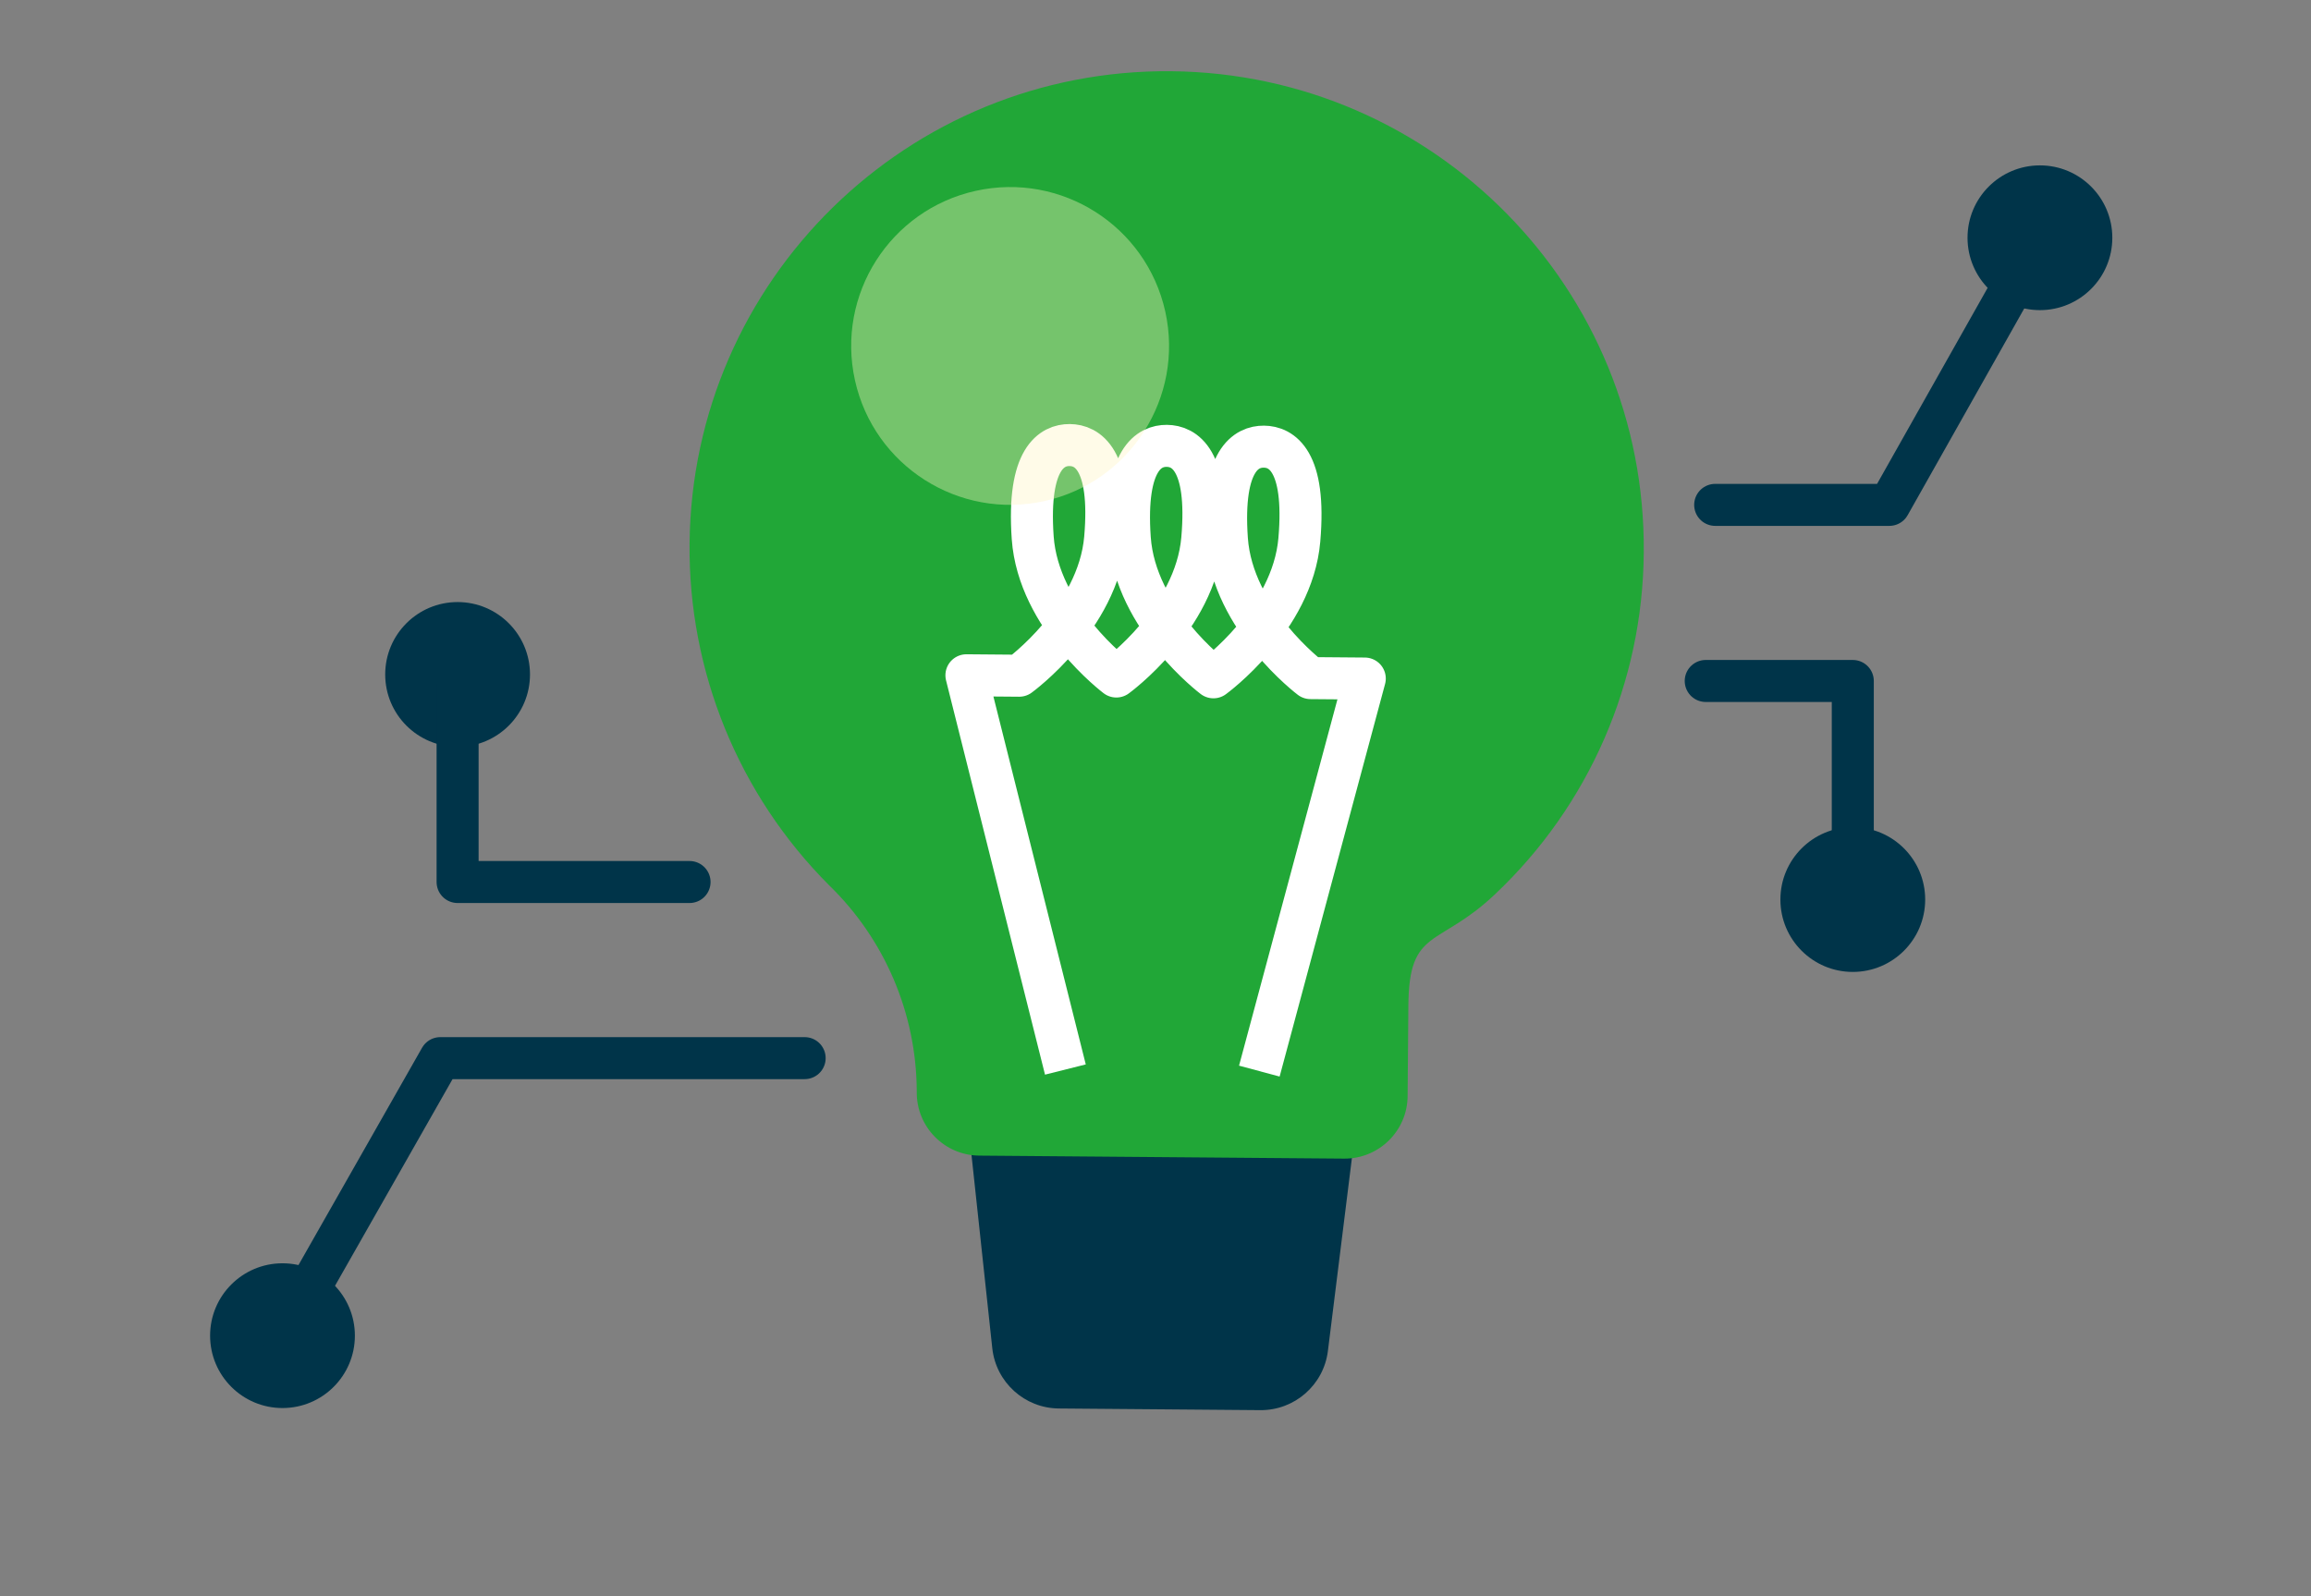
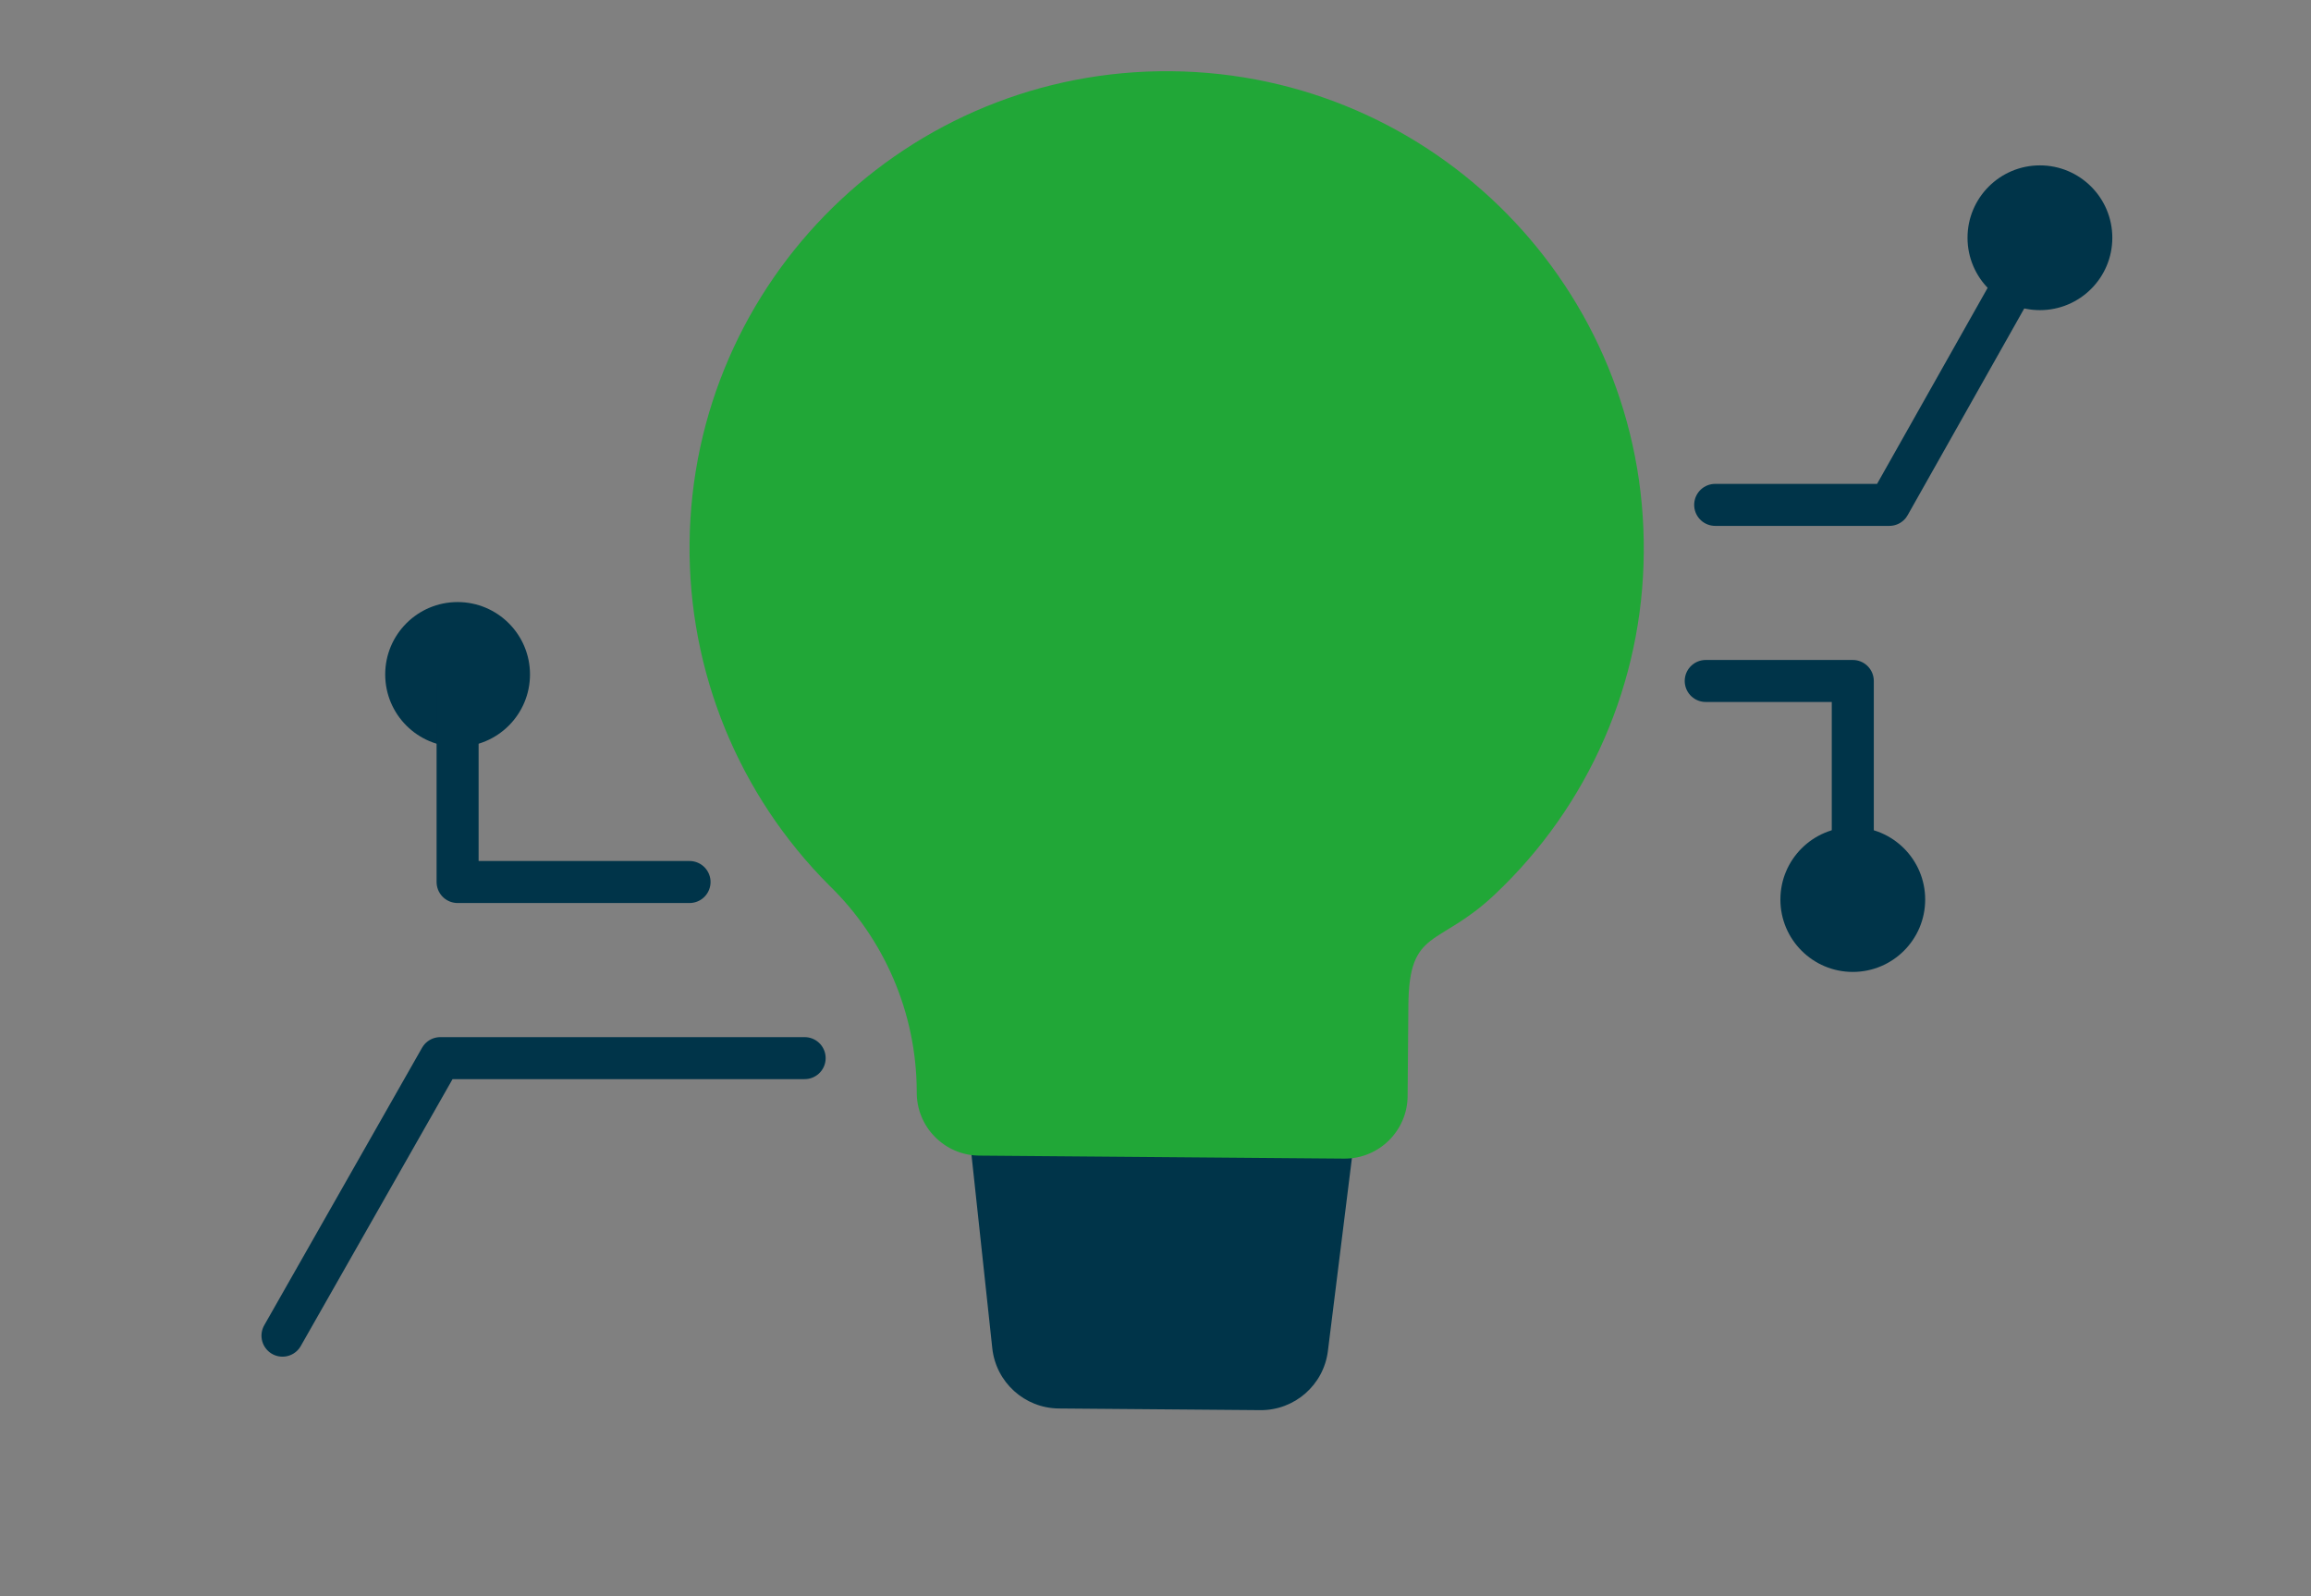
<svg xmlns="http://www.w3.org/2000/svg" viewBox="0 0 110 76">
  <rect x="0" y="0" width="110" height="76" fill="#808080" stroke="none" />
  <defs>
    <style>
      .cls-1 {
        stroke: #003449;
        stroke-linecap: round;
      }

      .cls-1, .cls-2, .cls-3 {
        fill: none;
      }

      .cls-1, .cls-3 {
        stroke-linejoin: round;
        stroke-width: 2px;
      }

      .cls-4 {
        fill: #003449;
      }

      .cls-5 {
        fill: #fff5c2;
      }

      .cls-6 {
        clip-path: url(#clippath-1);
      }

      .cls-3 {
        stroke: #fff;
      }

      .cls-7 {
        opacity: .38;
      }

      .cls-8 {
        clip-path: url(#clippath-2);
      }

      .cls-9 {
        fill: #21a737;
      }

      .cls-10 {
        clip-path: url(#clippath);
      }
    </style>
    <clipPath id="clippath">
      <rect class="cls-2" x="10" y="3.422" width="90.544" height="63.717" />
    </clipPath>
    <clipPath id="clippath-1">
      <rect class="cls-2" x="10" y="3.422" width="90.544" height="63.717" />
    </clipPath>
    <clipPath id="clippath-2">
-       <rect class="cls-2" x="40.516" y="8.906" width="15.131" height="15.131" />
-     </clipPath>
+       </clipPath>
  </defs>
  <g class="cls-10">
    <g class="cls-6">
      <path class="cls-4" d="M84.744,42.829c0-1.903,1.543-3.446,3.446-3.446,1.903,0,3.446,1.543,3.446,3.446s-1.543,3.446-3.446,3.446h0c-1.903,0-3.446-1.543-3.446-3.446" />
      <path class="cls-1" d="M88.19,42.398v-9.976h-7" />
      <path class="cls-4" d="M93.651,11.322c-.001-1.903,1.541-3.447,3.444-3.448,1.903-.001,3.447,1.541,3.448,3.444.001,1.903-1.54,3.446-3.443,3.448-1.903.002-3.447-1.54-3.449-3.443v-.001" />
      <path class="cls-1" d="M97.1,11.322l-7.17,12.716h-8.29" />
      <path class="cls-4" d="M25.227,32.111c0,1.903-1.543,3.446-3.446,3.446-1.903,0-3.446-1.543-3.446-3.446s1.543-3.446,3.446-3.446h0c1.903,0,3.446,1.543,3.446,3.446" />
      <path class="cls-1" d="M21.781,32.542v9.452h11.04" />
-       <path class="cls-4" d="M16.892,63.593c0,1.903-1.543,3.446-3.446,3.446-1.903,0-3.446-1.543-3.446-3.446s1.543-3.446,3.446-3.446h0c1.903,0,3.446,1.543,3.446,3.446" />
      <path class="cls-1" d="M13.446,63.593l7.513-13.214h17.341" />
      <path class="cls-4" d="M59.99,67.139l-9.59-.079c-1.632-.013-2.994-1.248-3.169-2.87l-1.775-16.51,19.8.163-2.05,16.479c-.202,1.619-1.585,2.83-3.216,2.817" />
      <path class="cls-9" d="M78.24,26.322c.122-12.542-9.945-22.808-22.487-22.931-12.542-.122-22.808,9.945-22.931,22.487-.059,6.094,2.333,11.956,6.639,16.268,2.65,2.57,4.155,6.098,4.175,9.79v.062c-.013,1.656,1.319,3.009,2.975,3.023l17.363.143c1.657.014,3.012-1.317,3.026-2.974,0-0,0-0,0-0l.036-4.316c.03-3.723,1.418-2.733,4.121-5.294,4.479-4.227,7.038-10.1,7.083-16.259" />
-       <path class="cls-3" d="M50.711,50.922l-4.711-18.771,2.514.021s3.759-2.735,4.089-6.543-.871-4.432-1.688-4.439-2.028.6-1.76,4.411,3.981,6.609,3.981,6.609c0,0,3.759-2.734,4.089-6.543s-.872-4.432-1.688-4.439-2.028.6-1.761,4.411,3.981,6.609,3.981,6.609c0,0,3.759-2.734,4.089-6.543s-.871-4.432-1.687-4.439-2.029.6-1.761,4.411,3.981,6.609,3.981,6.609l2.582.021-5.019,18.69" />
      <g class="cls-7">
        <g class="cls-8">
-           <path class="cls-5" d="M55.465,14.832c.905,4.078-1.667,8.118-5.745,9.024-4.078.905-8.118-1.667-9.024-5.745-.905-4.078,1.667-8.118,5.745-9.024 0-0.0 0-0.0.001-0,4.078-.905,8.118,1.667,9.023,5.745" />
-         </g>
+           </g>
      </g>
    </g>
  </g>
</svg>